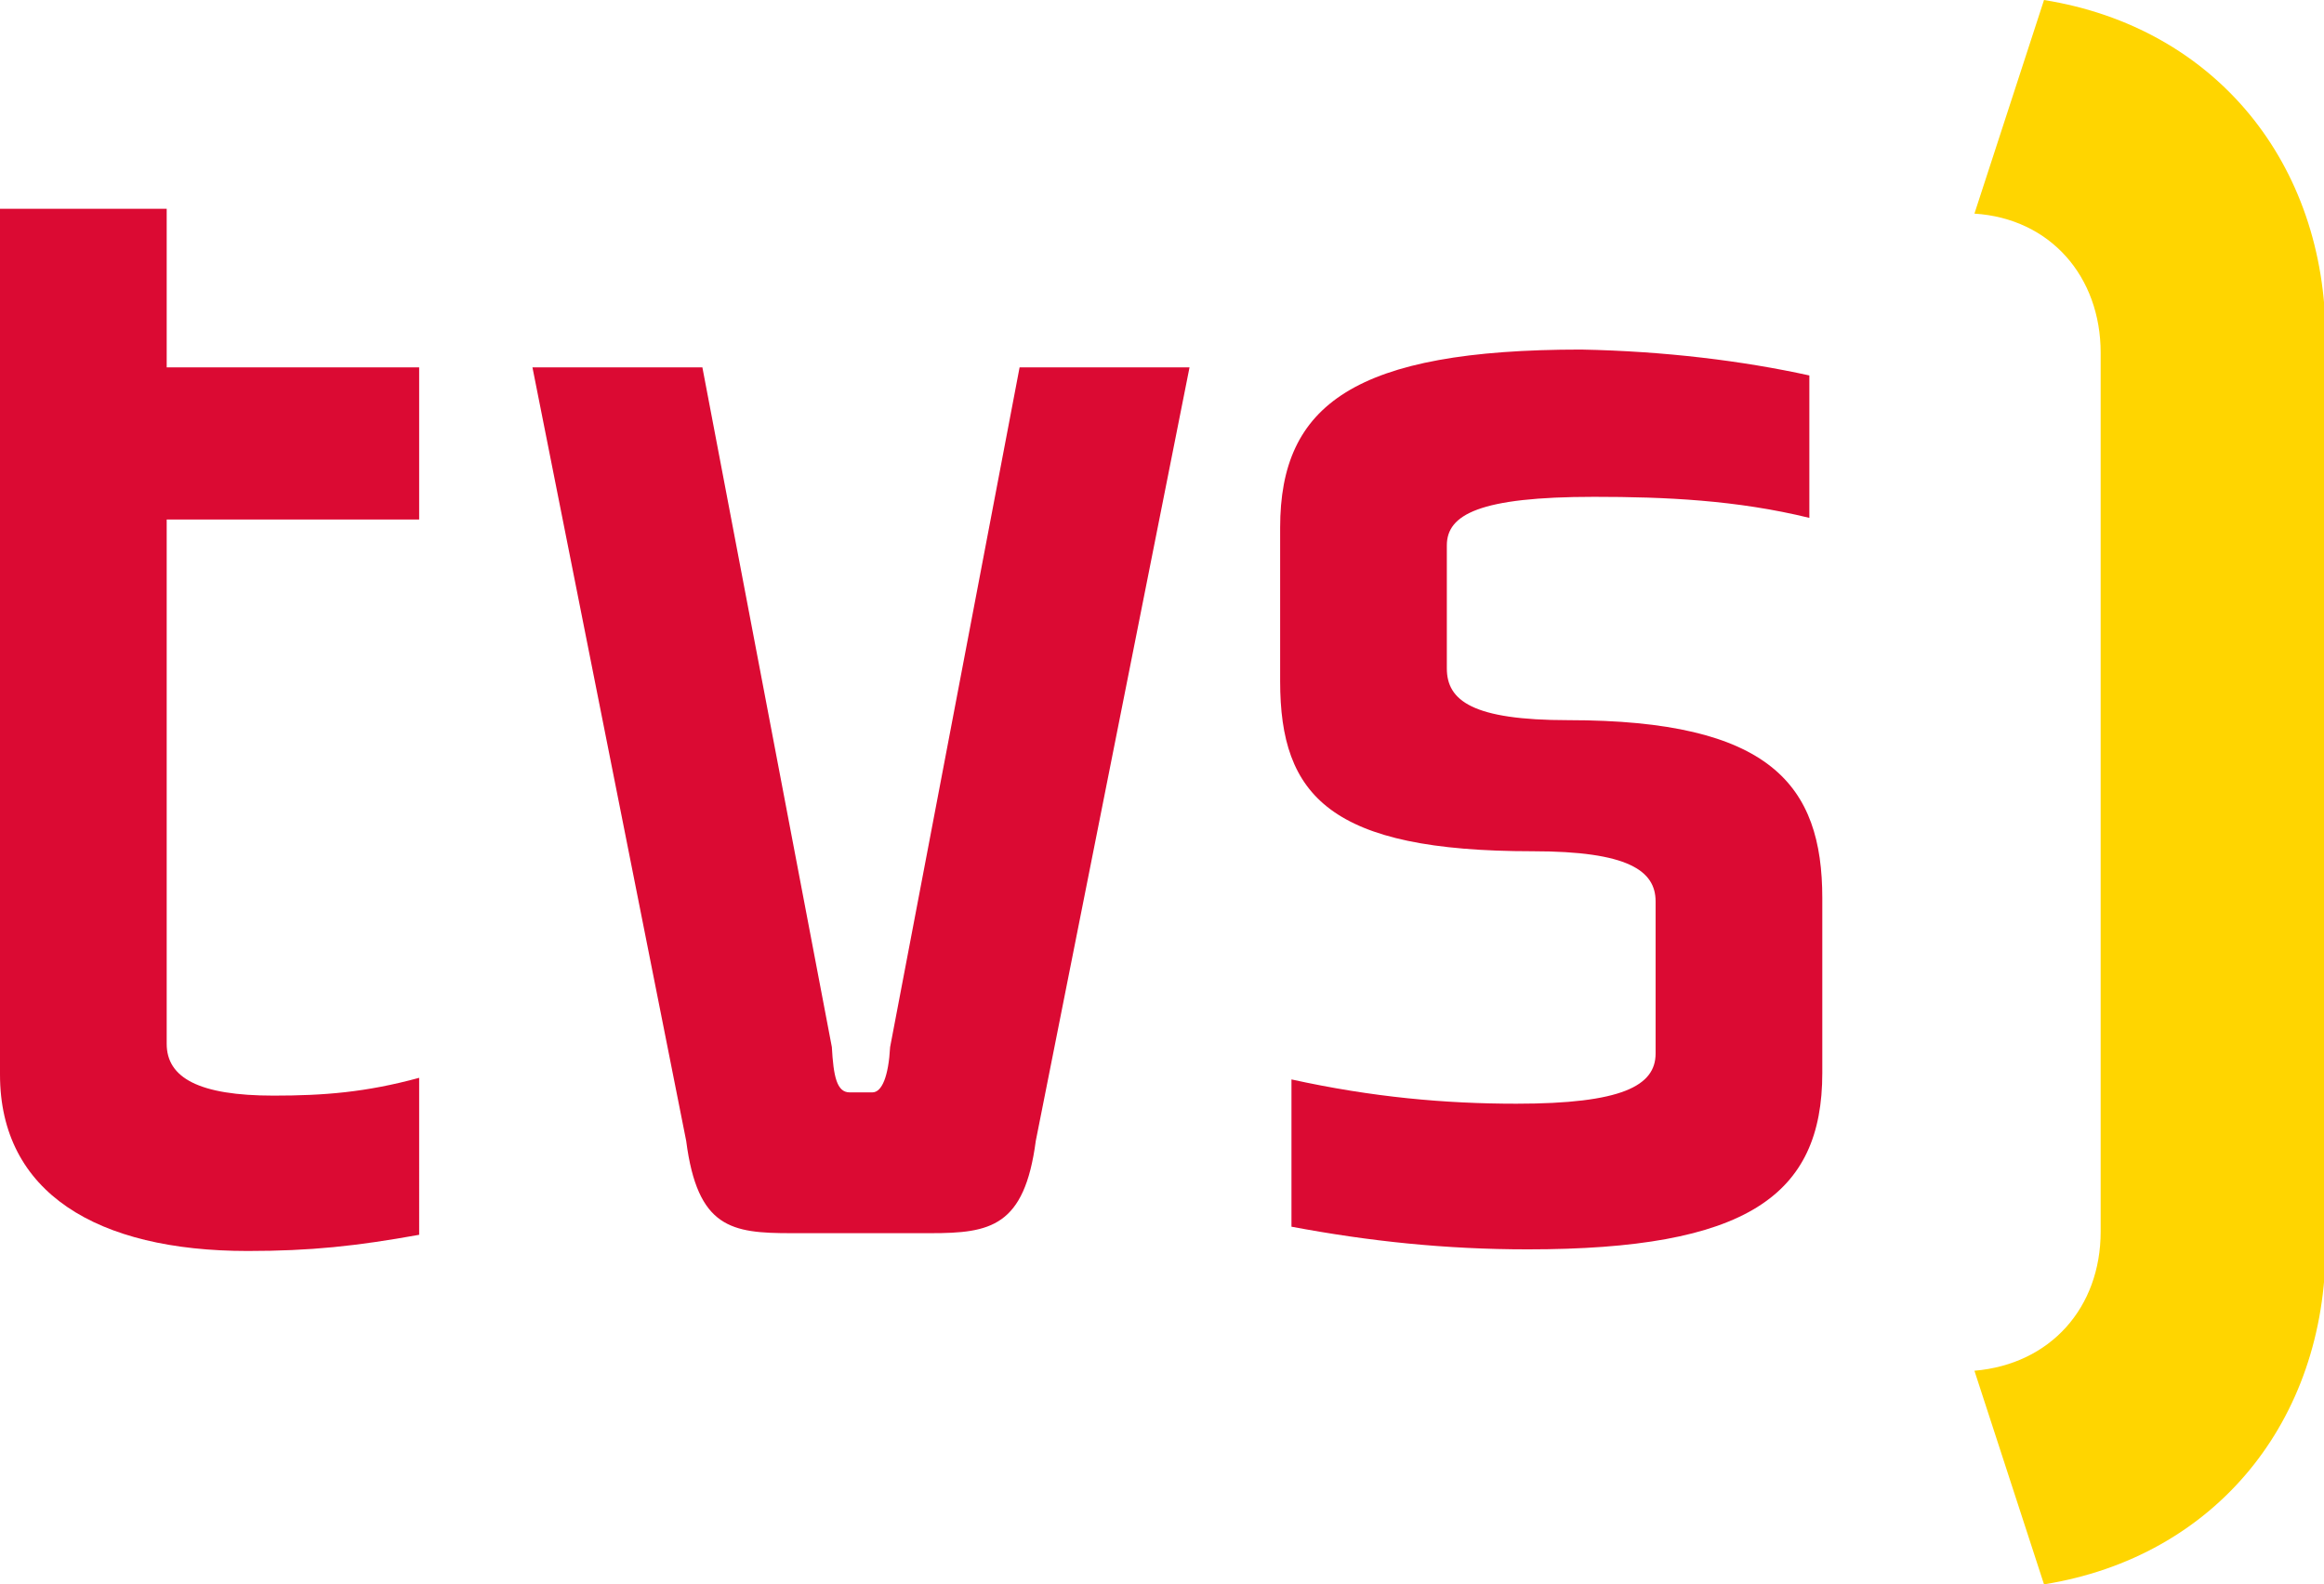
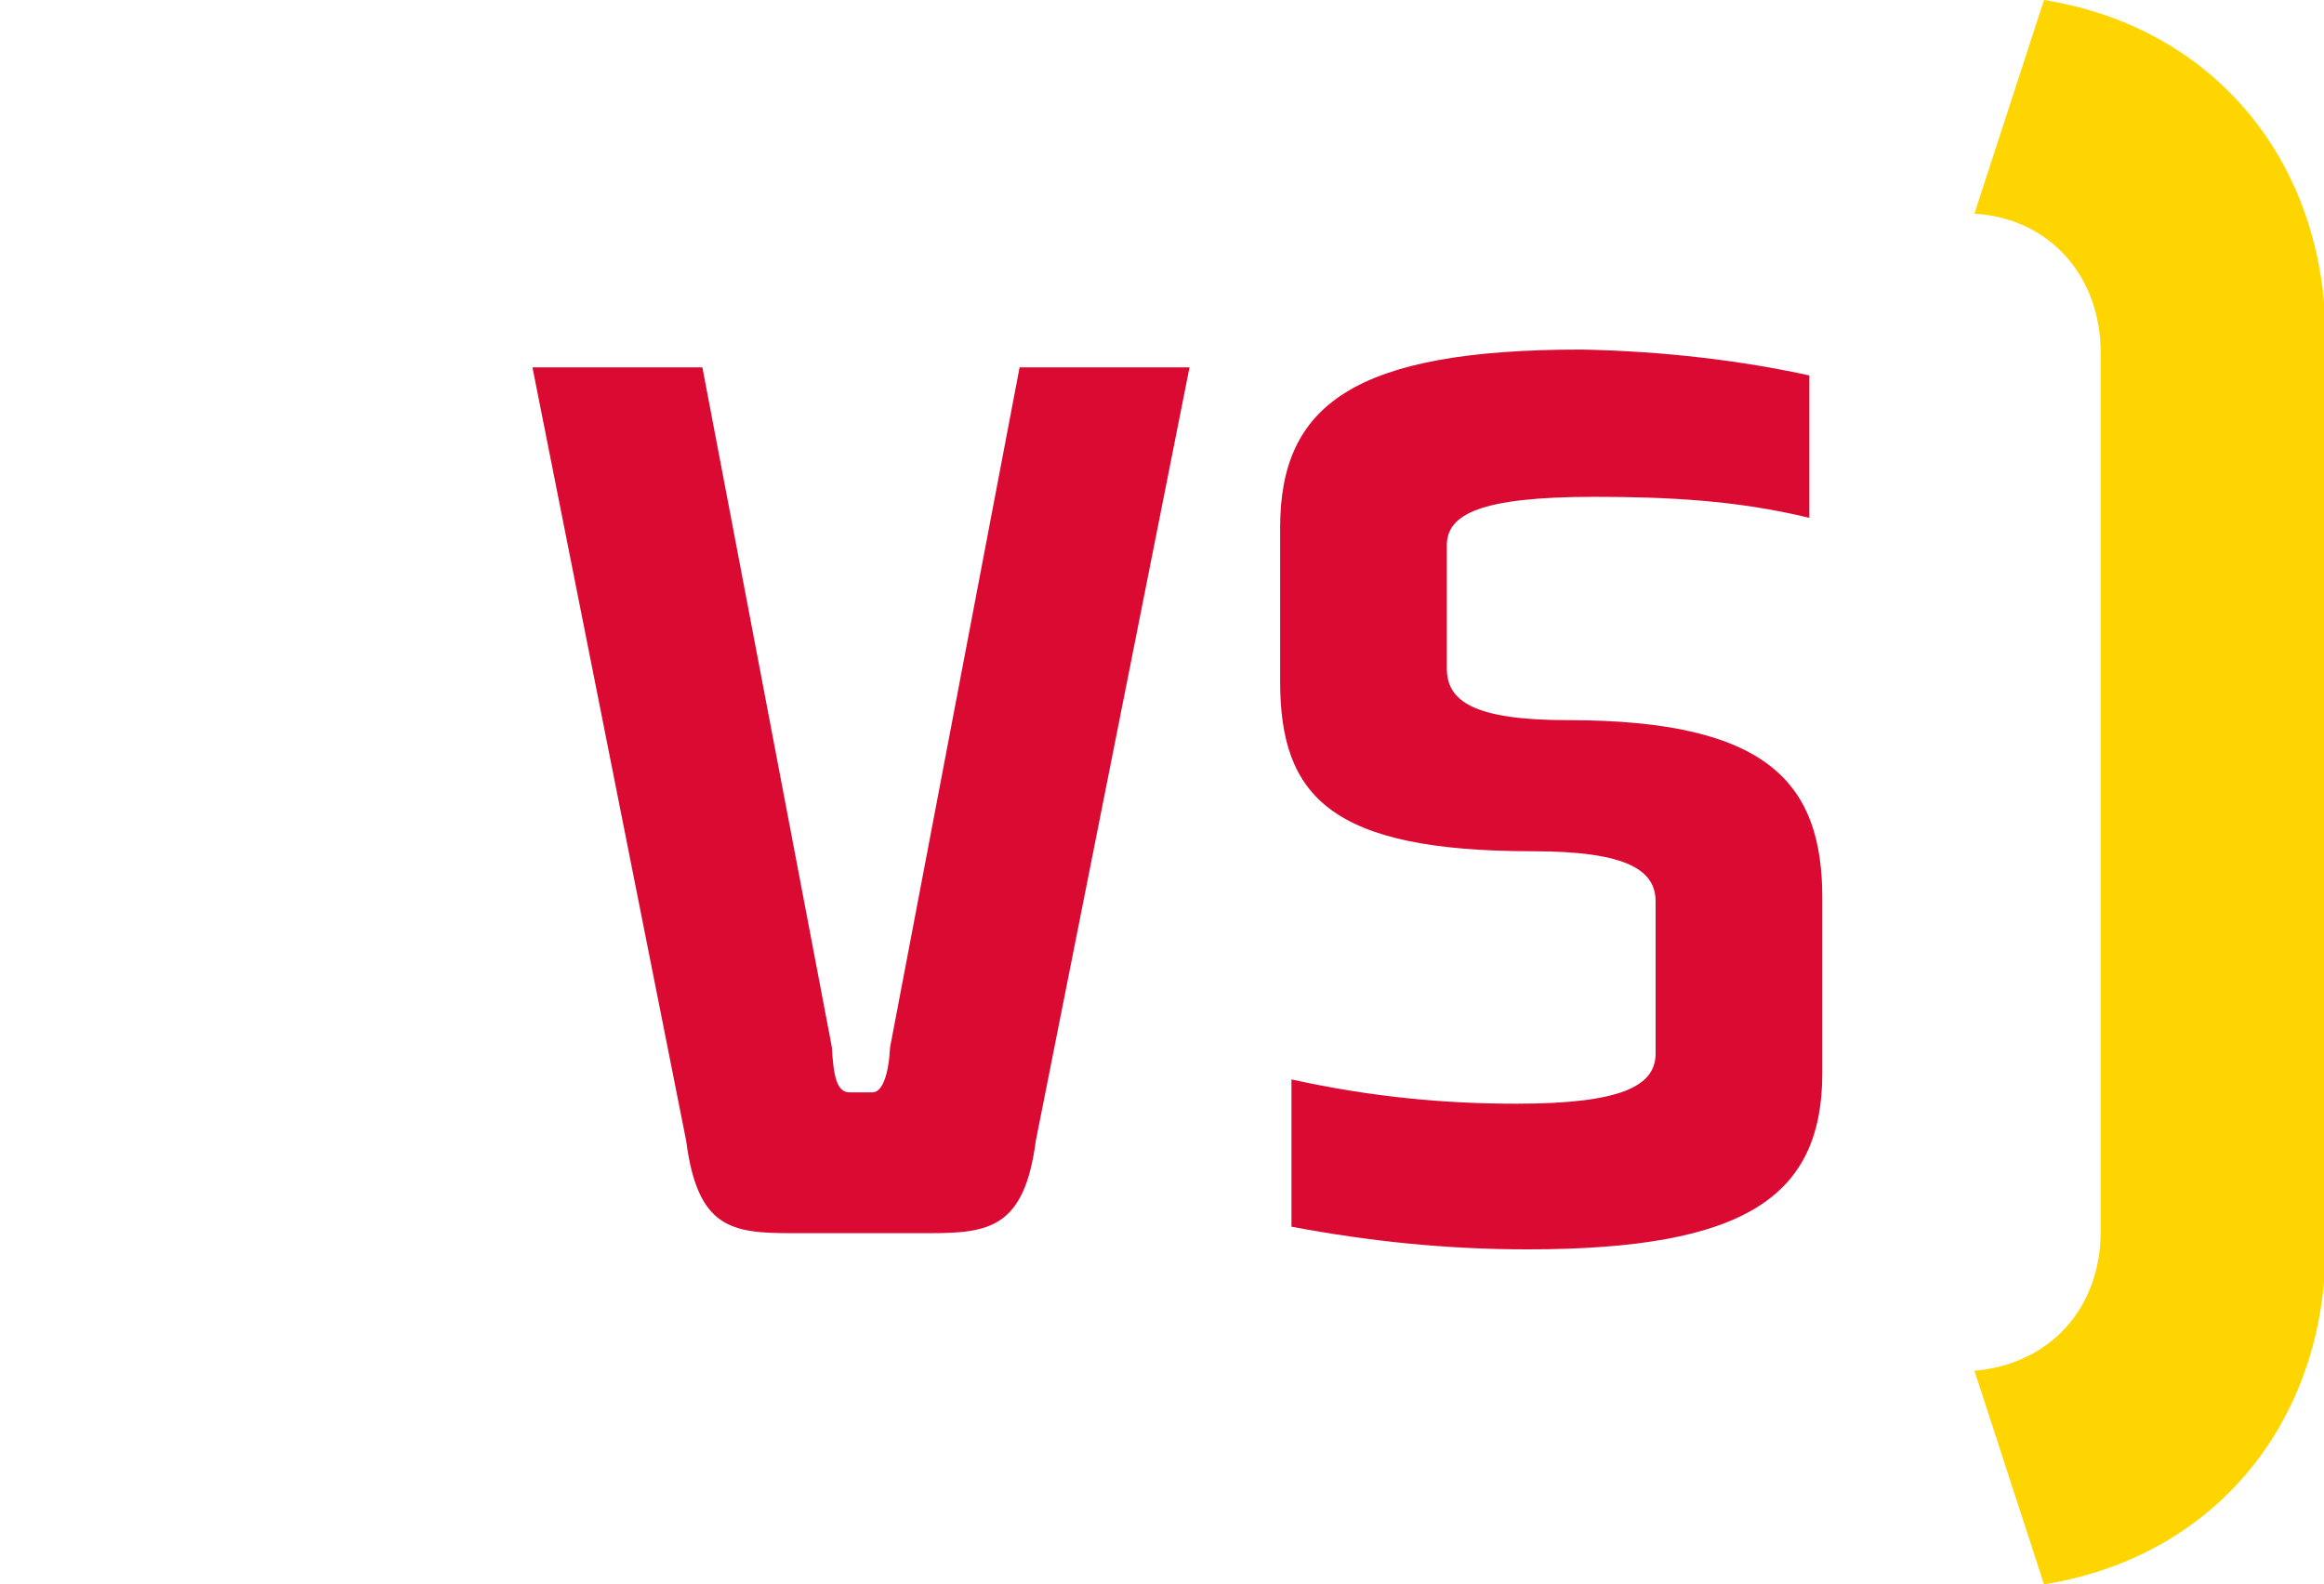
<svg xmlns="http://www.w3.org/2000/svg" version="1.1" id="Vrstva_1" x="0px" y="0px" viewBox="0 0 143.6 97.9" style="enable-background:new 0 0 143.6 97.9;" xml:space="preserve">
  <style type="text/css">
	.st0{fill:#DB0A33;}
	.st1{fill:#FFD500;}
</style>
  <g>
-     <path class="st0" d="M25.9,76.3c-3.9,0.7-6.7,1-10.6,1C6,77.3,0,73.7,0,66.4l0-53.5h10.3l0,9.8h15.6v9.4H10.3v32.4   c0,2.1,2,3.2,6.6,3.2c3.1,0,5.7-0.2,9-1.1V76.3z" />
    <path class="st0" d="M48.9,76.2c-3.7,0-5.8-0.3-6.5-5.7l-9.5-47.8h10.5l8,42c0.1,1.8,0.3,2.8,1.1,2.8h1.4c0.6,0,1-1,1.1-2.8l8-42   h10.5l-9.5,47.8c-0.7,5.3-2.8,5.7-6.5,5.7H48.9z" />
    <path class="st0" d="M111.8,23.2V32c-4.5-1.1-8.9-1.3-13.3-1.3c-7.1,0-9.1,1.1-9.1,3v7.6c0,2,1.6,3.2,7.5,3.2   c12.5,0,15.7,4,15.7,11v10.8c0,7.6-4.7,10.9-18.2,10.9c-5.1,0-9.8-0.5-14.6-1.4v-9.1c5,1.1,9.5,1.5,13.9,1.5c6.5,0,8.6-1.1,8.6-3.1   v-9.4c0-1.9-1.7-3.1-7.6-3.1c-12.5,0-15.6-3.4-15.6-10.5v-9.5c0-7.6,4.6-11,18.6-11C102.9,21.7,107.7,22.3,111.8,23.2z" />
  </g>
  <g>
    <path class="st1" d="M122,84.7c4.7-0.4,7.8-3.9,7.8-8.6V21.8c0-4.7-3.1-8.3-7.8-8.6L126.3,0c10.6,1.7,17.4,10.1,17.4,20.9V77   c0,10.8-6.8,19.2-17.4,20.9L122,84.7z" />
  </g>
</svg>